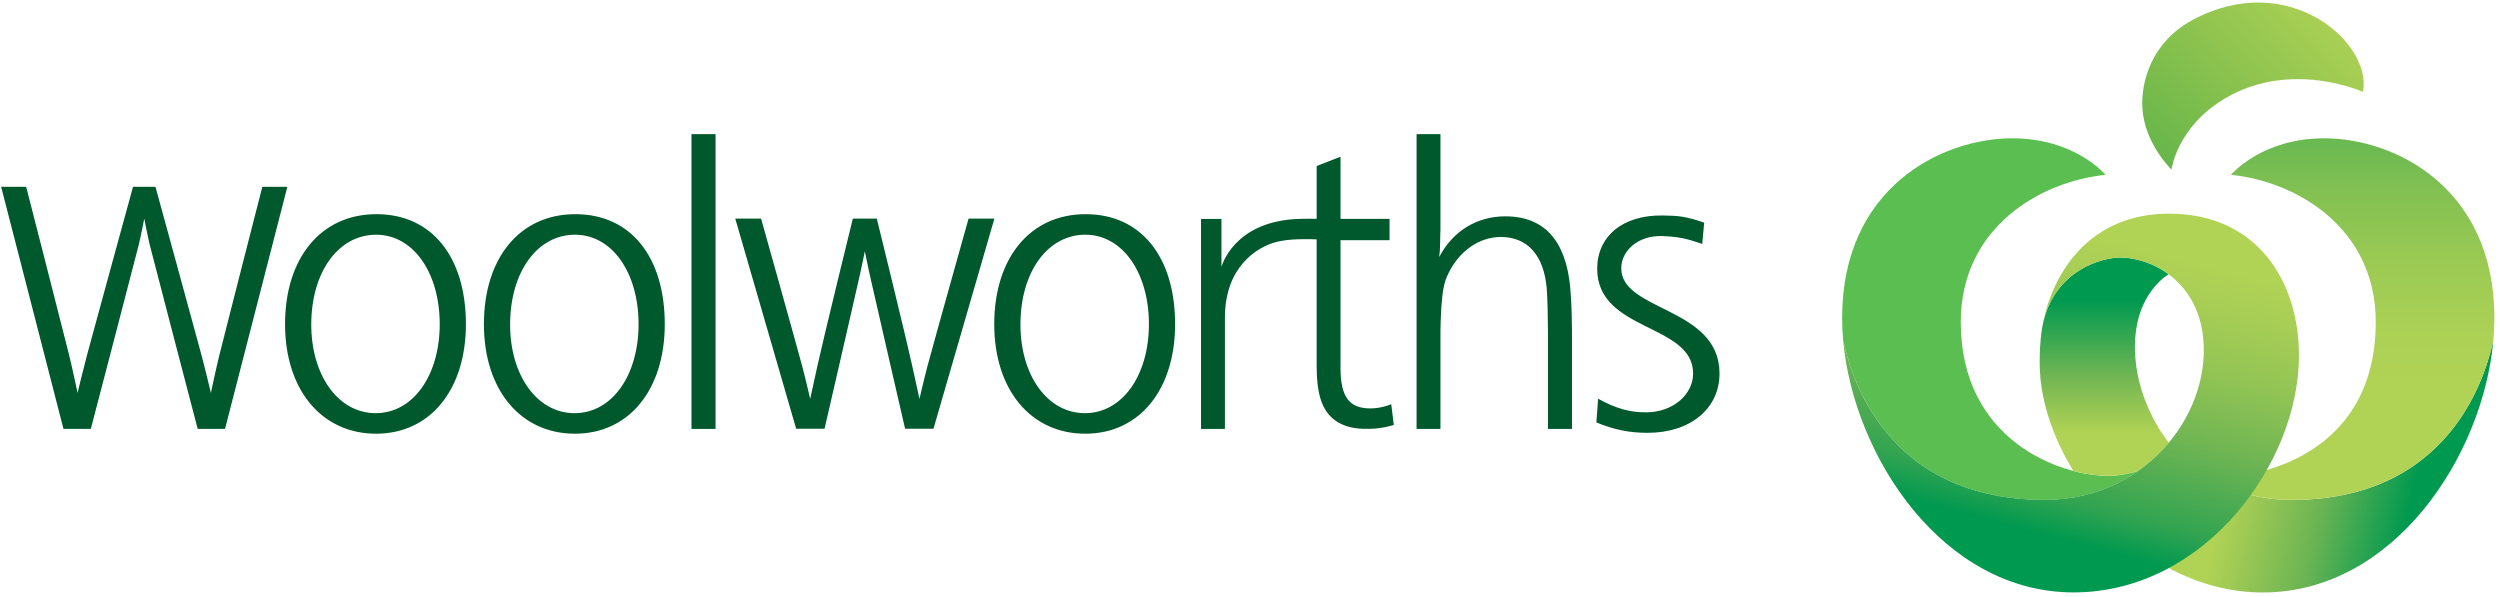
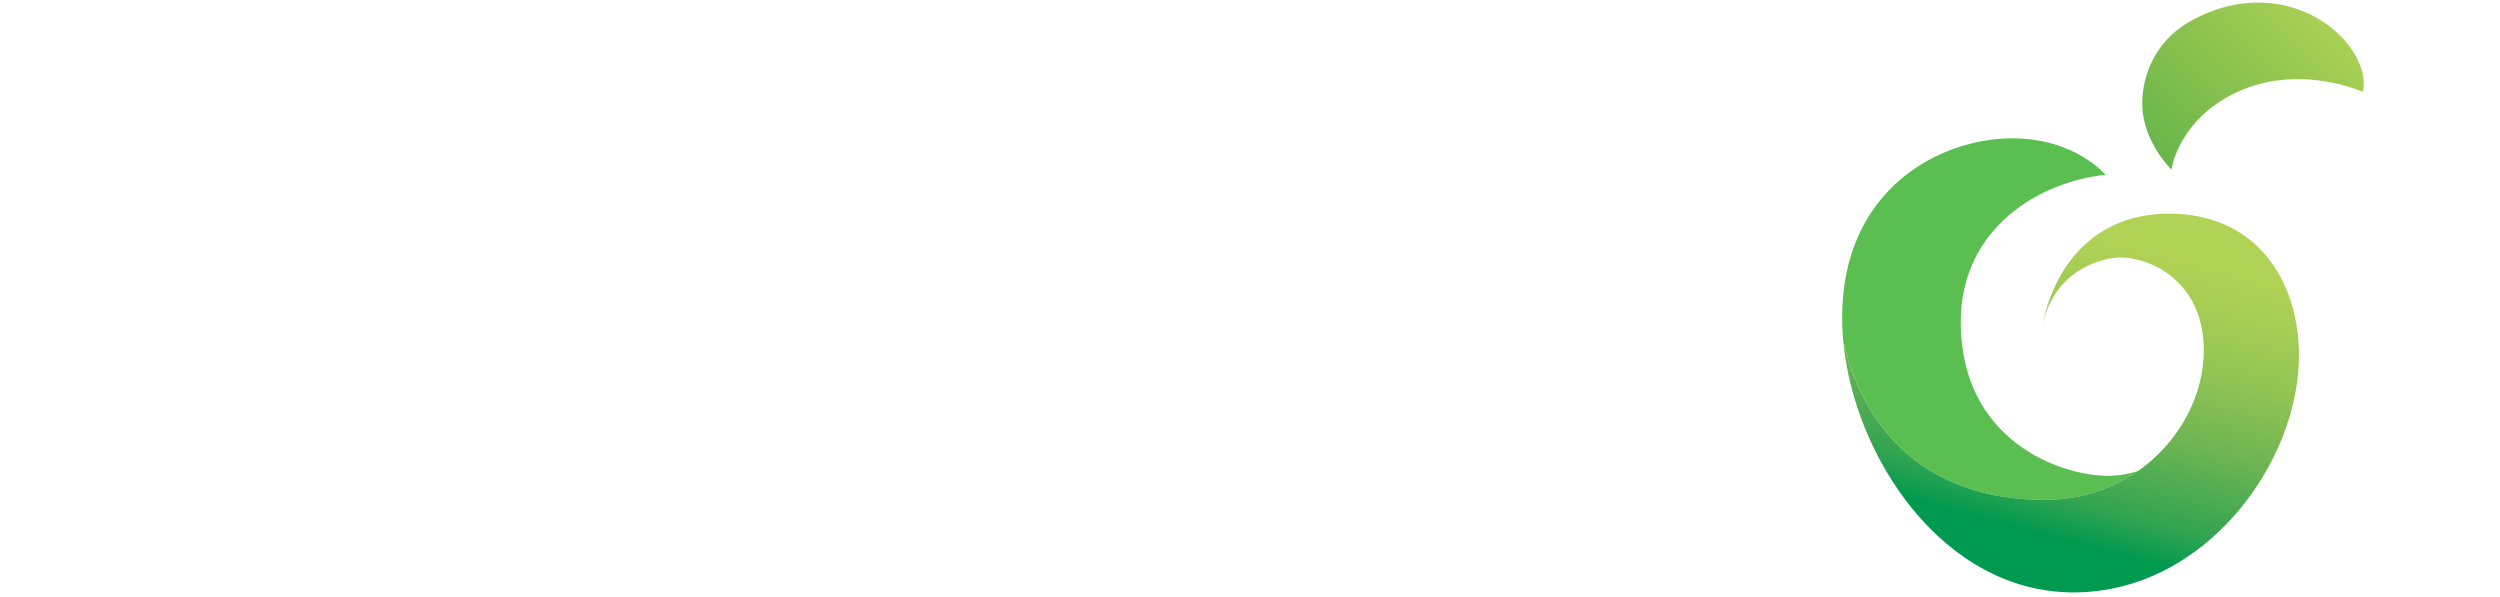
<svg xmlns="http://www.w3.org/2000/svg" width="331" height="79" viewBox="0 0 331 79" fill="none">
  <g clip-path="url(#clip0_326_4433)">
-     <path d="M91.553 17.76H94.74V56.793H91.553V17.76ZM88.014 42.919C88.014 51.634 83.258 57.424 76.121 57.424C68.984 57.424 64.07 51.691 64.07 42.919C64.07 34.148 68.826 28.356 76.175 28.356C83.525 28.356 88.014 34.033 88.014 42.919ZM67.538 42.976C67.538 49.684 71.098 54.704 76.07 54.704C81.041 54.704 84.547 49.685 84.547 42.92C84.547 36.156 81.089 31.076 76.121 31.076C71.154 31.076 67.54 35.983 67.54 42.976H67.538ZM155.583 42.919C155.583 51.634 150.826 57.424 143.688 57.424C136.55 57.424 131.637 51.691 131.637 42.919C131.637 34.148 136.396 28.356 143.742 28.356C151.089 28.356 155.583 34.033 155.583 42.919ZM135.107 42.976C135.107 49.684 138.669 54.704 143.638 54.704C148.607 54.704 152.116 49.685 152.116 42.92C152.116 36.156 148.658 31.076 143.69 31.076C138.721 31.076 135.107 35.983 135.107 42.976ZM61.685 42.919C61.685 51.634 56.928 57.424 49.793 57.424C42.659 57.424 37.741 51.691 37.741 42.919C37.741 34.148 42.498 28.356 49.845 28.356C57.192 28.356 61.685 34.033 61.685 42.919ZM41.211 42.976C41.211 49.684 44.77 54.704 49.741 54.704C54.711 54.704 58.219 49.685 58.219 42.92C58.219 36.156 54.761 31.076 49.793 31.076C44.826 31.076 41.211 35.983 41.211 42.976ZM190.715 29.044V30.363C190.659 31.567 190.715 32.828 190.552 34.033C192.344 30.593 195.549 28.643 199.3 28.643C205.437 28.643 207.64 33.172 207.962 38.963C208.073 40.283 208.128 42.519 208.128 43.835V56.793H204.949V43.835C204.949 42.231 204.892 39.518 204.789 38.2C204.408 33.782 202.234 31.376 198.705 31.376C195.82 31.376 193.16 33.267 191.745 36.248C191.206 37.339 190.986 38.427 190.824 40.779C190.768 41.638 190.716 43.377 190.716 43.834V56.791H187.554V17.76H190.716V29.044H190.715ZM225.382 32.294C223.242 31.558 222.229 31.344 220.097 31.258C216.924 31.129 214.654 33.172 214.654 35.522C214.654 41.255 227.664 40.624 227.664 49.454C227.664 54.098 223.799 57.306 218.139 57.306C215.754 57.306 213.744 56.907 211.36 55.93L211.587 52.789C213.97 54.107 215.805 54.594 217.925 54.594C221.525 54.594 224.17 52.207 224.17 49.455C224.17 42.804 211.468 43.95 211.468 35.58C211.468 31.282 214.857 28.445 220.147 28.529C222.19 28.562 223.148 28.619 225.631 29.479L225.381 32.294H225.382ZM116.089 28.942C116.089 28.942 119.96 44.695 120.767 48.386L121.736 52.818C121.736 52.818 122.34 50.183 122.82 48.389C123.819 44.676 128.238 28.944 128.238 28.944H131.657L123.591 56.767H119.836C119.836 56.767 115.595 38.387 115.099 36.127C114.849 34.992 114.503 33.264 114.503 33.264C114.503 33.264 114.157 34.992 113.906 36.127C113.41 38.387 109.169 56.767 109.169 56.767H105.412L97.348 28.944H100.767C100.767 28.944 105.188 44.678 106.186 48.389C106.668 50.183 107.268 52.818 107.268 52.818C107.268 52.818 107.845 50.183 108.238 48.386C109.046 44.696 112.916 28.942 112.916 28.942H116.089ZM20.583 24.733C20.583 24.733 25.787 43.694 26.664 46.967C27.155 48.797 27.923 52.023 27.923 52.023C27.923 52.023 28.603 48.794 29.059 46.95C29.864 43.702 34.734 24.733 34.734 24.733H38.044L29.792 56.786H26.174C26.174 56.786 20.116 33.594 19.825 32.407C19.535 31.221 19.099 28.934 19.099 28.934C19.099 28.934 18.663 31.22 18.371 32.407C18.082 33.593 12.024 56.786 12.024 56.786H8.405L0.152 24.733H3.464C3.464 24.733 8.332 43.702 9.136 46.95C9.593 48.794 10.272 52.023 10.272 52.023C10.272 52.023 11.043 48.797 11.533 46.967C12.411 43.693 17.613 24.733 17.613 24.733H20.582H20.583ZM159.017 56.793V28.99H161.722V35.346C161.722 35.346 163.23 29.432 171.633 28.998C172.803 28.937 174.326 28.973 174.326 28.973V21.98L177.484 20.748V28.979H183.975V31.798H177.484V48.698C177.484 52.686 178.731 54.074 181.451 54.074C182.959 54.074 184.201 53.515 184.201 53.515L184.537 56.263C184.537 56.263 182.964 56.778 181.3 56.778C180.443 56.778 177.911 56.9 176.176 55.146C175.016 53.974 174.324 52.073 174.324 48.541C174.324 45.314 174.33 31.686 174.324 31.686C173.225 31.678 170.857 31.548 168.94 32.048C166.374 32.72 162.179 35.386 162.179 42.037V56.793H159.016H159.017Z" fill="#00582D" />
-     <path d="M303.416 66.188C301.469 66.188 299.63 65.948 297.898 65.506C295.039 69.438 291.351 72.833 287.074 75.166C290.852 77.222 295.09 78.442 299.608 78.442C316.928 78.442 328.72 60.422 330.116 45.109C329.565 47.136 325.997 66.188 303.416 66.188Z" fill="url(#paint0_linear_326_4433)" />
-     <path d="M307.725 18.311C299.393 18.311 295.383 23.146 295.383 23.146C303.983 24.016 314.549 30.083 314.549 42.652C314.549 55.221 306.551 60.403 300.012 62.257C299.367 63.376 298.66 64.46 297.897 65.504C299.629 65.946 301.469 66.186 303.415 66.186C325.997 66.186 329.564 47.134 330.115 45.107C330.209 44.1 330.256 43.088 330.255 42.075C330.255 24.895 317.137 18.311 307.723 18.311H307.725Z" fill="url(#paint1_linear_326_4433)" />
    <path d="M270.739 66.185C275.533 66.185 279.723 64.721 283.074 62.374C281.925 62.718 280.514 63 279.093 63C272.718 63 259.606 58.279 259.606 42.652C259.606 30.083 270.172 24.017 278.772 23.146C278.772 23.146 274.762 18.311 266.43 18.311C257.015 18.311 243.898 24.895 243.898 42.075C243.898 43.072 243.942 44.078 244.038 45.107C244.589 47.151 248.088 66.186 270.739 66.186V66.185Z" fill="url(#paint2_linear_326_4433)" />
-     <path d="M279.093 62.998C280.514 62.998 281.927 62.717 283.074 62.373H283.077C284.622 61.294 285.984 60.017 287.15 58.623C286.354 57.623 282.661 52.625 282.661 45.94C282.661 39.686 286.012 37.018 287.118 36.305C287.118 36.305 287.117 36.302 287.116 36.302C284.816 34.588 282.224 34.092 280.749 34.092C278.372 34.092 271.955 35.72 270.44 43.05C270.44 43.047 270.44 43.044 270.44 43.043L270.436 43.065C270.382 43.357 270.333 43.65 270.291 43.943C270.138 45.166 270.051 46.518 270.051 47.998C270.051 53.878 272.553 59.136 274.509 62.358C276.205 62.803 277.794 63 279.093 63V62.998Z" fill="url(#paint3_linear_326_4433)" />
    <path d="M287.197 28.287C276.737 28.287 271.765 35.977 270.437 43.048C271.951 35.718 278.37 34.09 280.745 34.09C282.219 34.09 284.812 34.587 287.112 36.301C287.114 36.301 287.115 36.301 287.115 36.303C289.624 38.17 291.784 41.331 291.784 46.373C291.784 50.671 290.112 55.069 287.145 58.62C283.443 63.066 277.73 66.182 270.735 66.182C248.084 66.182 244.586 47.147 244.035 45.103C245.432 60.416 257.222 78.435 274.545 78.435C291.867 78.435 304.382 61.362 304.382 47.065C304.382 37.15 298.756 28.287 287.194 28.287H287.197Z" fill="url(#paint4_linear_326_4433)" />
    <path d="M287.511 22.454C287.511 22.454 283.901 18.986 283.648 14.259C283.465 10.818 284.862 5.554 290.309 2.634C303.057 -4.188 314.138 5.737 312.855 12.168C312.855 12.168 303.358 7.851 294.616 13.017C288.184 16.815 287.511 22.454 287.511 22.454Z" fill="url(#paint5_linear_326_4433)" />
  </g>
  <defs>
    <linearGradient id="paint0_linear_326_4433" x1="323.247" y1="64.186" x2="296.022" y2="57.836" gradientUnits="userSpaceOnUse">
      <stop offset="0.12" stop-color="#009950" />
      <stop offset="0.53" stop-color="#6BB453" />
      <stop offset="0.84" stop-color="#9CC854" />
      <stop offset="1" stop-color="#B1D355" />
    </linearGradient>
    <linearGradient id="paint1_linear_326_4433" x1="313.001" y1="5.347" x2="313.001" y2="66.791" gradientUnits="userSpaceOnUse">
      <stop stop-color="#06A94E" />
      <stop offset="0.15" stop-color="#5AB450" />
      <stop offset="0.32" stop-color="#81C052" />
      <stop offset="0.48" stop-color="#9BCA53" />
      <stop offset="0.63" stop-color="#ABD155" />
      <stop offset="0.75" stop-color="#B1D355" />
    </linearGradient>
    <linearGradient id="paint2_linear_326_4433" x1="263.647" y1="-264.876" x2="263.647" y2="-264.876" gradientUnits="userSpaceOnUse">
      <stop stop-color="#06A94E" />
      <stop offset="0.15" stop-color="#5AB450" />
      <stop offset="0.32" stop-color="#81C052" />
      <stop offset="0.48" stop-color="#9BCA53" />
      <stop offset="0.63" stop-color="#ABD155" />
      <stop offset="0.75" stop-color="#B1D355" />
    </linearGradient>
    <linearGradient id="paint3_linear_326_4433" x1="278.766" y1="34.022" x2="278.766" y2="63.956" gradientUnits="userSpaceOnUse">
      <stop offset="0.19" stop-color="#009950" />
      <stop offset="0.54" stop-color="#74B753" />
      <stop offset="0.78" stop-color="#B1D355" />
    </linearGradient>
    <linearGradient id="paint4_linear_326_4433" x1="267.09" y1="75.409" x2="289.699" y2="-9.869" gradientUnits="userSpaceOnUse">
      <stop offset="0.06" stop-color="#009950" />
      <stop offset="0.12" stop-color="#32A451" />
      <stop offset="0.25" stop-color="#6FB553" />
      <stop offset="0.36" stop-color="#92C454" />
      <stop offset="0.46" stop-color="#A8CE55" />
      <stop offset="0.52" stop-color="#B1D355" />
    </linearGradient>
    <linearGradient id="paint5_linear_326_4433" x1="283.533" y1="25.139" x2="309.655" y2="-0.647" gradientUnits="userSpaceOnUse">
      <stop stop-color="#5CB249" />
      <stop offset="0.48" stop-color="#88C14E" />
      <stop offset="1" stop-color="#B1D355" />
    </linearGradient>
    <clipPath id="clip0_326_4433">
      <rect width="330.104" height="78.105" fill="white" transform="translate(0.152 0.336)" />
    </clipPath>
  </defs>
</svg>